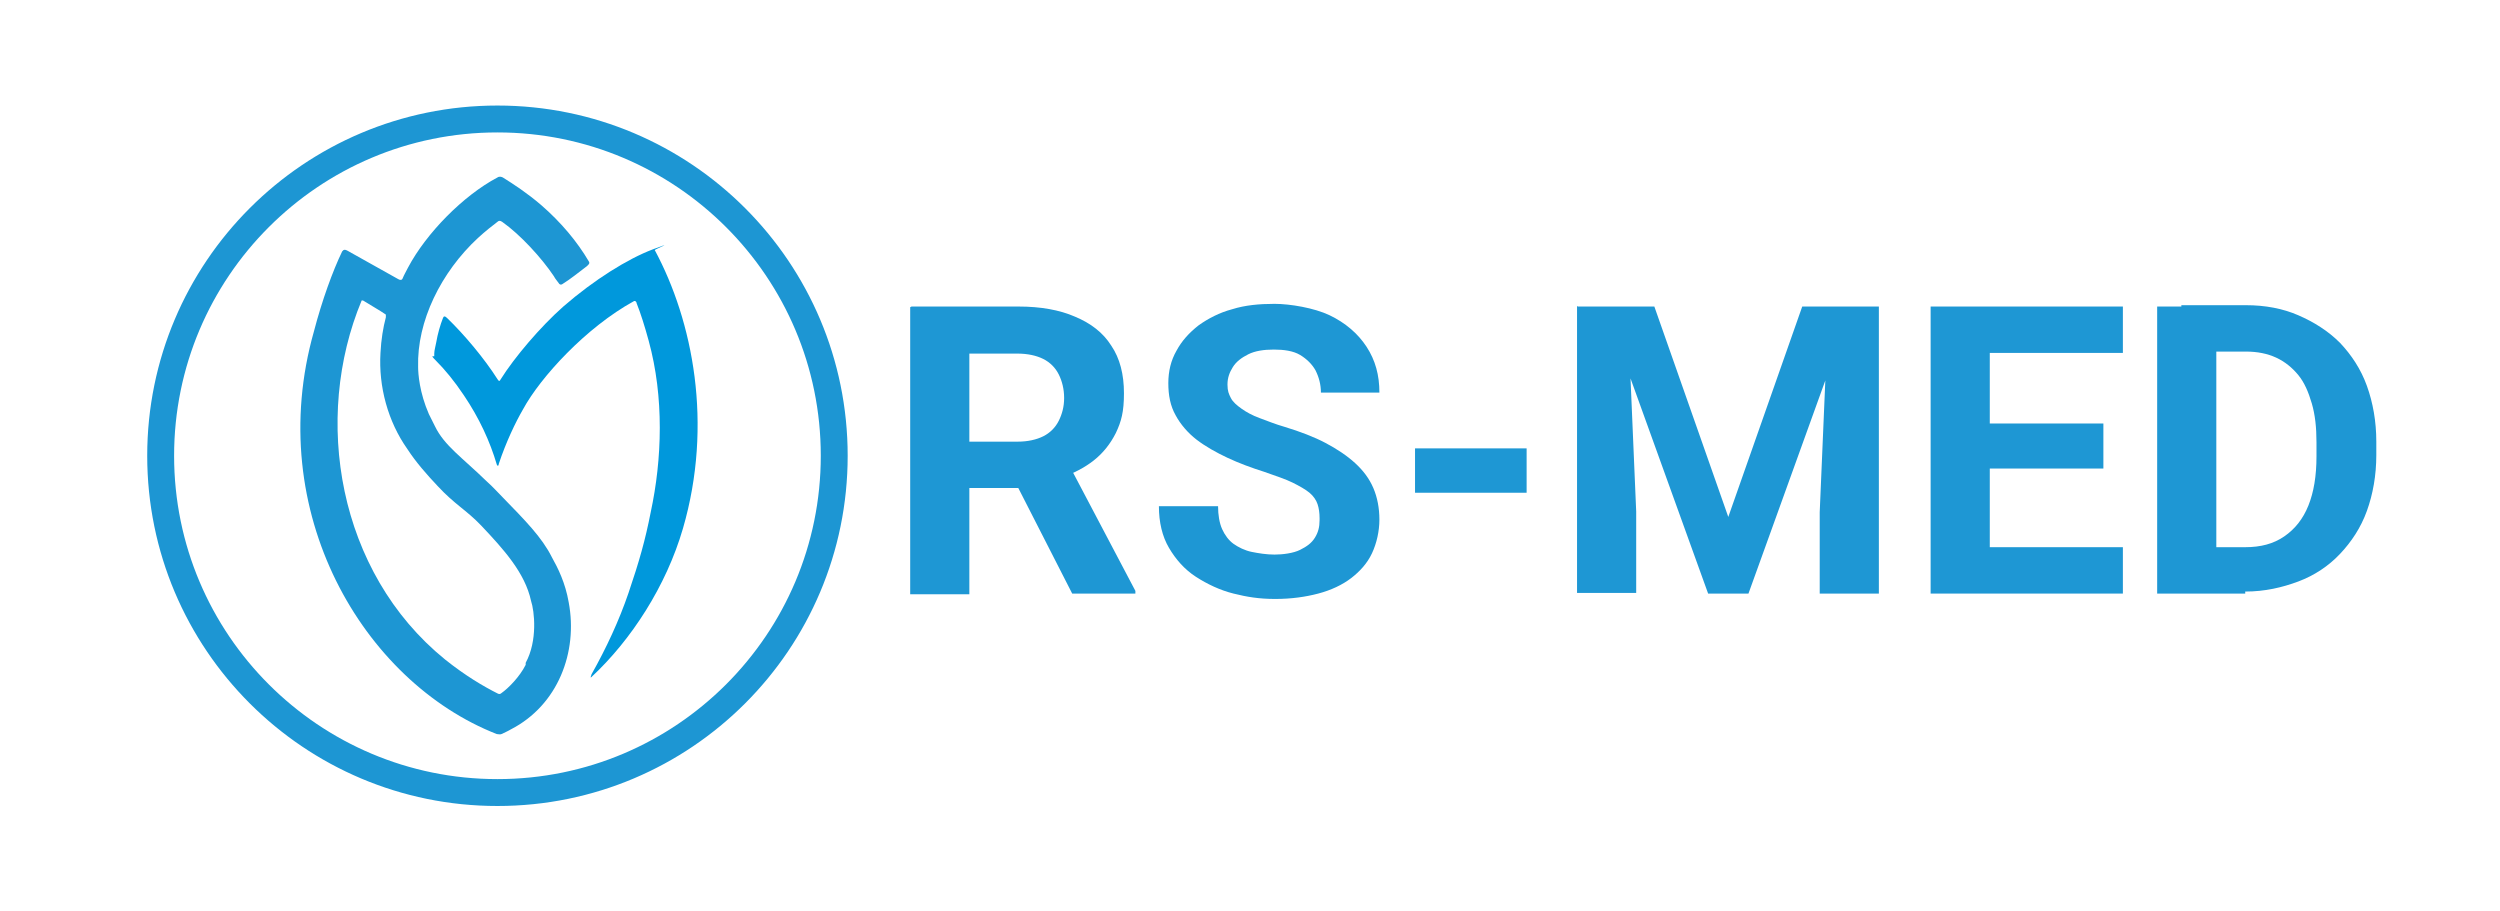
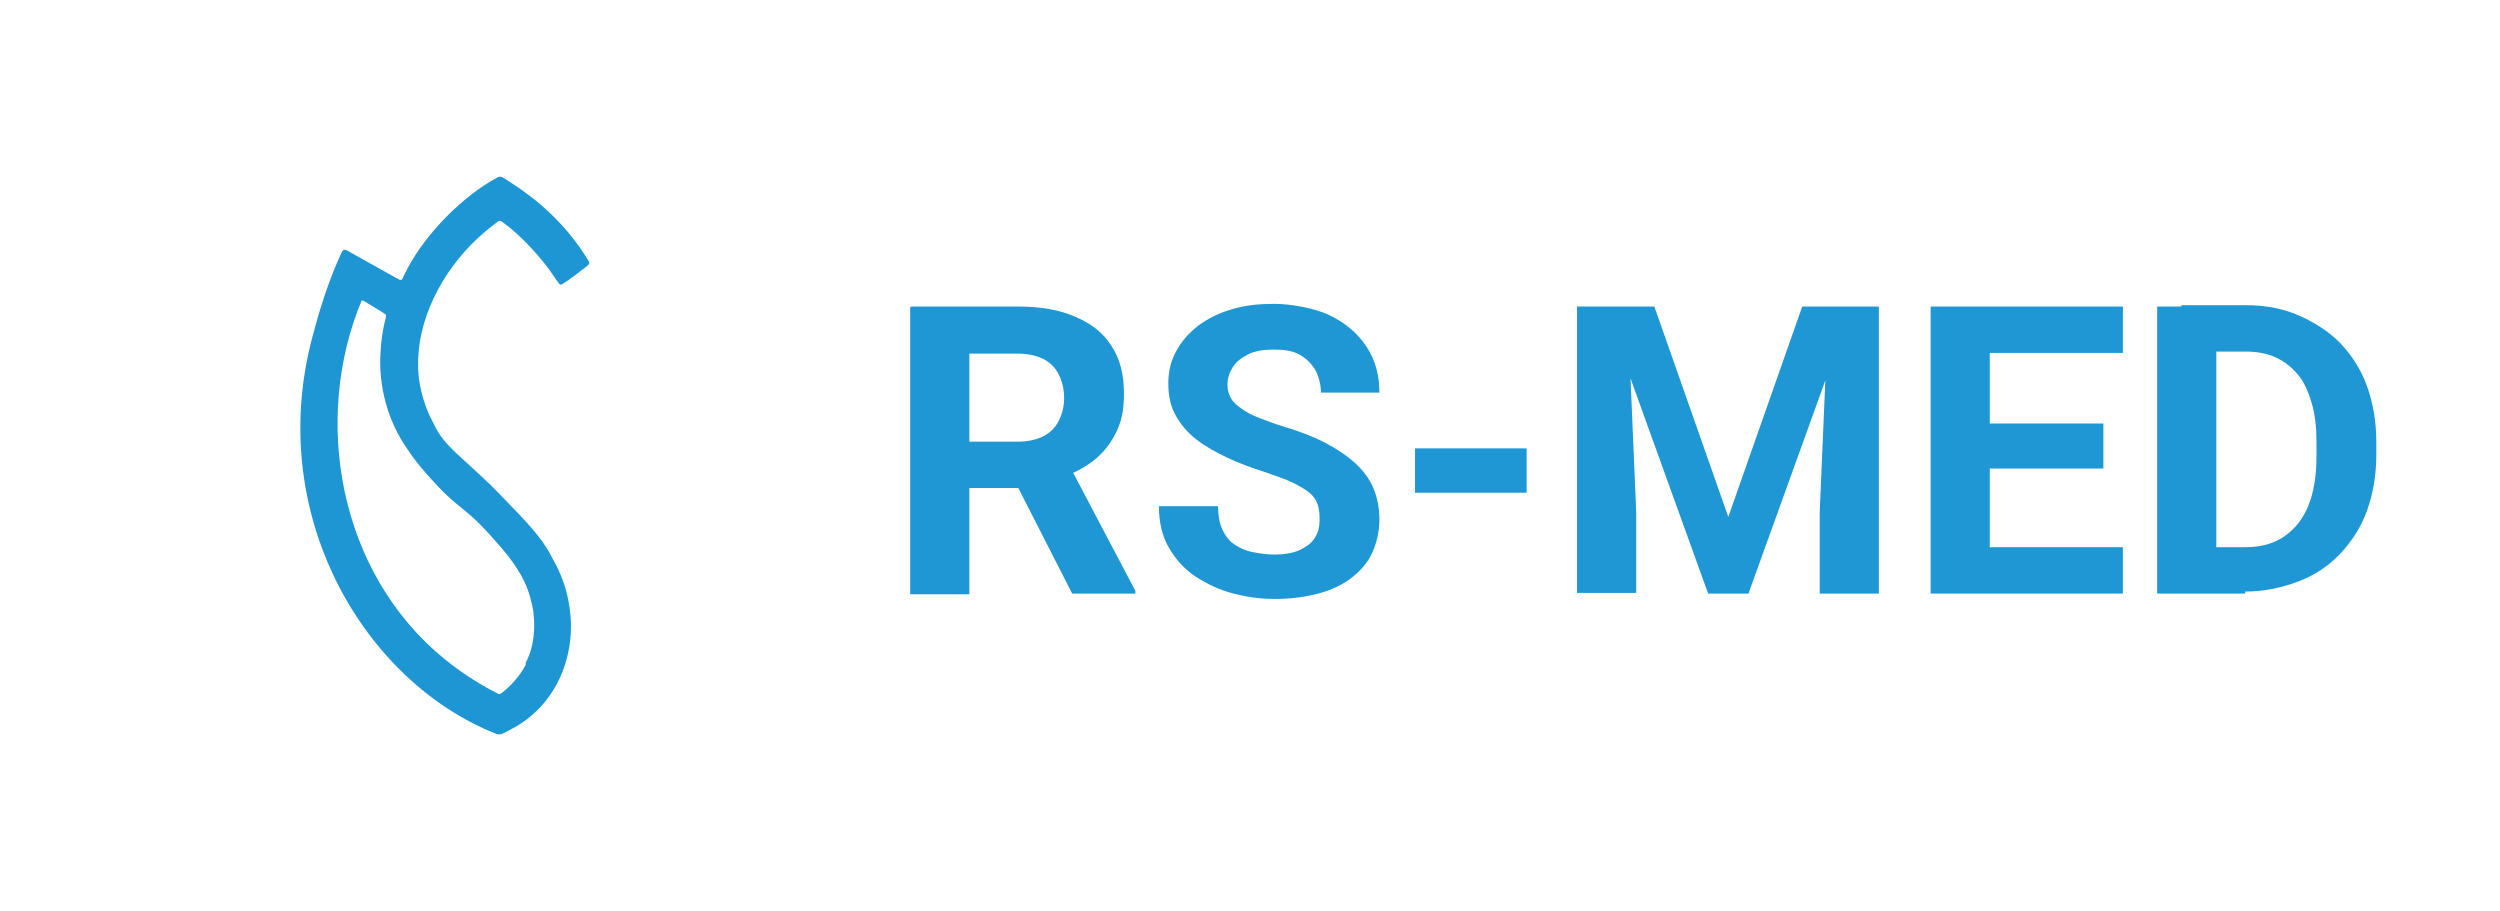
<svg xmlns="http://www.w3.org/2000/svg" id="Layer_1" version="1.1" viewBox="0 0 371.9 135.5">
  <defs>
    <style>
      .st0 {
        fill: #0098dc;
      }

      .st1 {
        fill: #1e97d4;
      }

      .st2 {
        fill: none;
        stroke: #1d96d3;
        stroke-miterlimit: 10;
        stroke-width: 4px;
      }

      .st3 {
        fill: #1d96d3;
      }
    </style>
  </defs>
-   <circle class="st2" cx="74" cy="67.8" r="50.1" />
-   <path class="st0" d="M64.6,53c0-.1,0-.2,0-.4,0-.5.2-1.1.3-1.7.2-1.2.6-2.6,1-3.6.1-.3.3-.3.6,0,2.6,2.5,5.6,6.1,7.5,9.1.2.3.3.4.5,0,2-3.2,5.9-7.8,9.3-10.8,4.6-4,9.6-7.1,13.3-8.5s.3,0,.3.1c5.7,10.6,8.7,25.9,4.2,41.4-2.5,8.6-7.7,16.6-13.6,22.1-.3.3,0-.3,0-.4,2.2-3.9,4.1-8,5.5-12.1,1.6-4.7,2.5-7.9,3.3-12,1.7-7.9,2-17.1-.3-25.5-.6-2.2-1.2-4.1-1.8-5.6,0-.2-.2-.4-.4-.3-7.1,3.9-13.9,11.3-16.5,16.1-1.1,1.9-2.5,4.8-3.6,8.1,0,.3-.2.4-.3.1-1-3.4-2.6-6.9-4.9-10.3-1.4-2.1-2.8-3.8-4.2-5.2-.2-.2-.4-.4-.5-.6h0Z" />
  <path class="st3" d="M74.8,74c-.8-.8-1.5-1.6-2.3-2.3-3.8-3.7-6.4-5.4-7.8-8.3-.3-.6-.6-1.2-.9-1.8-1.4-3.2-1.6-6-1.6-7-.2-6.8,3.4-14.1,8.9-19.2,1.1-1,2.1-1.8,2.9-2.4.2-.2.4-.2.7,0,2.7,1.9,5.9,5.4,7.7,8.1.2.4.5.7.7,1,.1.2.3.3.5.2,1.3-.8,2.5-1.8,3.7-2.7.2-.2.5-.4.3-.7-1.7-2.9-4.1-5.8-7.1-8.4-2.1-1.8-4.1-3.1-5.7-4.1-.2-.1-.5-.2-.8,0-5.1,2.7-10.6,8.3-13.3,13.4-.3.6-.6,1.1-.8,1.6-.1.3-.4.3-.7.1-2.5-1.4-5-2.8-7.5-4.2-.2-.1-.4-.2-.6-.1,0,0-.1.1-.2.2-1.4,2.9-3,7.3-4.2,11.9-7.6,26.8,7.3,52.1,27.2,59.9.2,0,.5.1.7,0,.4-.2.9-.4,1.4-.7,7-3.6,10-11.5,8.6-18.9-.5-2.9-1.6-5.1-2.5-6.7-1.5-3-4-5.5-7.4-9h0ZM78.2,98.9c-.9,1.8-2.6,3.5-3.6,4.2-.1.1-.3.2-.5.1-2.2-1.1-4.9-2.7-7.9-5.1-16-13-19.7-35.9-12.4-53.4,0,0,.2,0,.2,0,.8.5,2.7,1.6,3.4,2.1,0,.1,0,.3,0,.4-.4,1.5-.7,3.3-.8,5.3-.3,5,1.1,10.2,4,14.3,1.3,2,2.9,3.8,4.5,5.5,2.6,2.8,4.2,3.5,6.5,5.9,3.3,3.5,6.5,7,7.4,11.2.5,1.5,1,5.9-.8,9.2h0Z" />
  <g>
    <path class="st1" d="M135.6,45.6h15.9c3.3,0,6.1.5,8.4,1.5,2.4,1,4.2,2.4,5.4,4.3,1.3,1.9,1.9,4.3,1.9,7.1s-.4,4.2-1.2,5.9c-.8,1.6-1.9,3-3.3,4.1s-3,1.9-4.9,2.6l-2.8,1.5h-13.8v-6.9c0,0,10.2,0,10.2,0,1.5,0,2.8-.3,3.8-.8,1-.5,1.8-1.3,2.3-2.3.5-1,.8-2.1.8-3.4s-.3-2.5-.8-3.5-1.3-1.8-2.3-2.3-2.3-.8-3.9-.8h-7.1v35.8h-8.8v-42.7ZM159.5,88.3l-9.7-19h9.3c0,0,9.8,18.6,9.8,18.6v.4h-9.4Z" />
    <path class="st1" d="M196.3,77.1c0-.8-.1-1.5-.3-2.1s-.6-1.2-1.2-1.7-1.5-1-2.5-1.5-2.5-1-4.2-1.6c-1.9-.6-3.8-1.3-5.5-2.1-1.7-.8-3.3-1.7-4.6-2.7-1.3-1-2.4-2.3-3.1-3.6-.8-1.4-1.1-3-1.1-4.8s.4-3.4,1.2-4.8c.8-1.5,1.9-2.7,3.3-3.8,1.4-1,3.1-1.9,5-2.4,1.9-.6,4-.8,6.3-.8s5.9.6,8.2,1.7c2.3,1.1,4.2,2.7,5.5,4.7,1.3,2,1.9,4.2,1.9,6.8h-8.7c0-1.2-.3-2.3-.8-3.3-.5-.9-1.3-1.7-2.3-2.3s-2.4-.8-3.9-.8-2.8.2-3.8.7-1.8,1.1-2.3,1.9c-.5.8-.8,1.6-.8,2.6s.2,1.4.5,2,.9,1.1,1.6,1.6c.7.5,1.6,1,2.7,1.4,1.1.4,2.3.9,3.7,1.3,2.3.7,4.4,1.5,6.1,2.4s3.2,1.9,4.4,3,2.1,2.3,2.7,3.7.9,3,.9,4.7-.4,3.5-1.1,5-1.8,2.7-3.1,3.7-3,1.8-4.9,2.3-4,.8-6.4.8-4.2-.3-6.2-.8-3.9-1.4-5.6-2.5-3-2.6-4-4.3-1.5-3.8-1.5-6.2h8.8c0,1.3.2,2.5.6,3.4s1,1.7,1.7,2.2,1.7,1,2.7,1.2,2.2.4,3.4.4,2.8-.2,3.8-.7,1.7-1,2.2-1.8.7-1.6.7-2.6Z" />
    <path class="st1" d="M227.1,66.7v6.6h-16.6v-6.6h16.6Z" />
    <path class="st1" d="M234.7,45.6h7.4l1.3,30.5v12.1h-8.8v-42.7ZM238.7,45.6h7.4l11,31.3,11-31.3h7.4l-15.4,42.7h-6l-15.4-42.7ZM272.1,45.6h7.4v42.7h-8.8v-12.1l1.3-30.5Z" />
    <path class="st1" d="M296,45.6v42.7h-8.8v-42.7h8.8ZM315.8,45.6v6.9h-22.7v-6.9h22.7ZM312.9,63v6.7h-19.7v-6.7h19.7ZM315.8,81.4v6.9h-22.7v-6.9h22.7Z" />
    <path class="st1" d="M329.7,45.6v42.7h-8.8v-42.7h8.8ZM334,88.3h-9.3v-6.9h9.3c2.3,0,4.2-.5,5.8-1.6s2.8-2.6,3.6-4.6,1.2-4.4,1.2-7.3v-2.1c0-2.2-.2-4.1-.7-5.8-.5-1.7-1.1-3.1-2-4.2-.9-1.1-2-2-3.3-2.6-1.3-.6-2.8-.9-4.5-.9h-9.6v-6.9h9.6c2.9,0,5.5.5,7.8,1.5s4.4,2.3,6.2,4.1c1.7,1.8,3.1,3.9,4,6.4s1.4,5.3,1.4,8.3v2c0,3-.5,5.8-1.4,8.3s-2.3,4.6-4,6.4-3.8,3.2-6.2,4.1-5,1.5-7.9,1.5Z" />
  </g>
</svg>